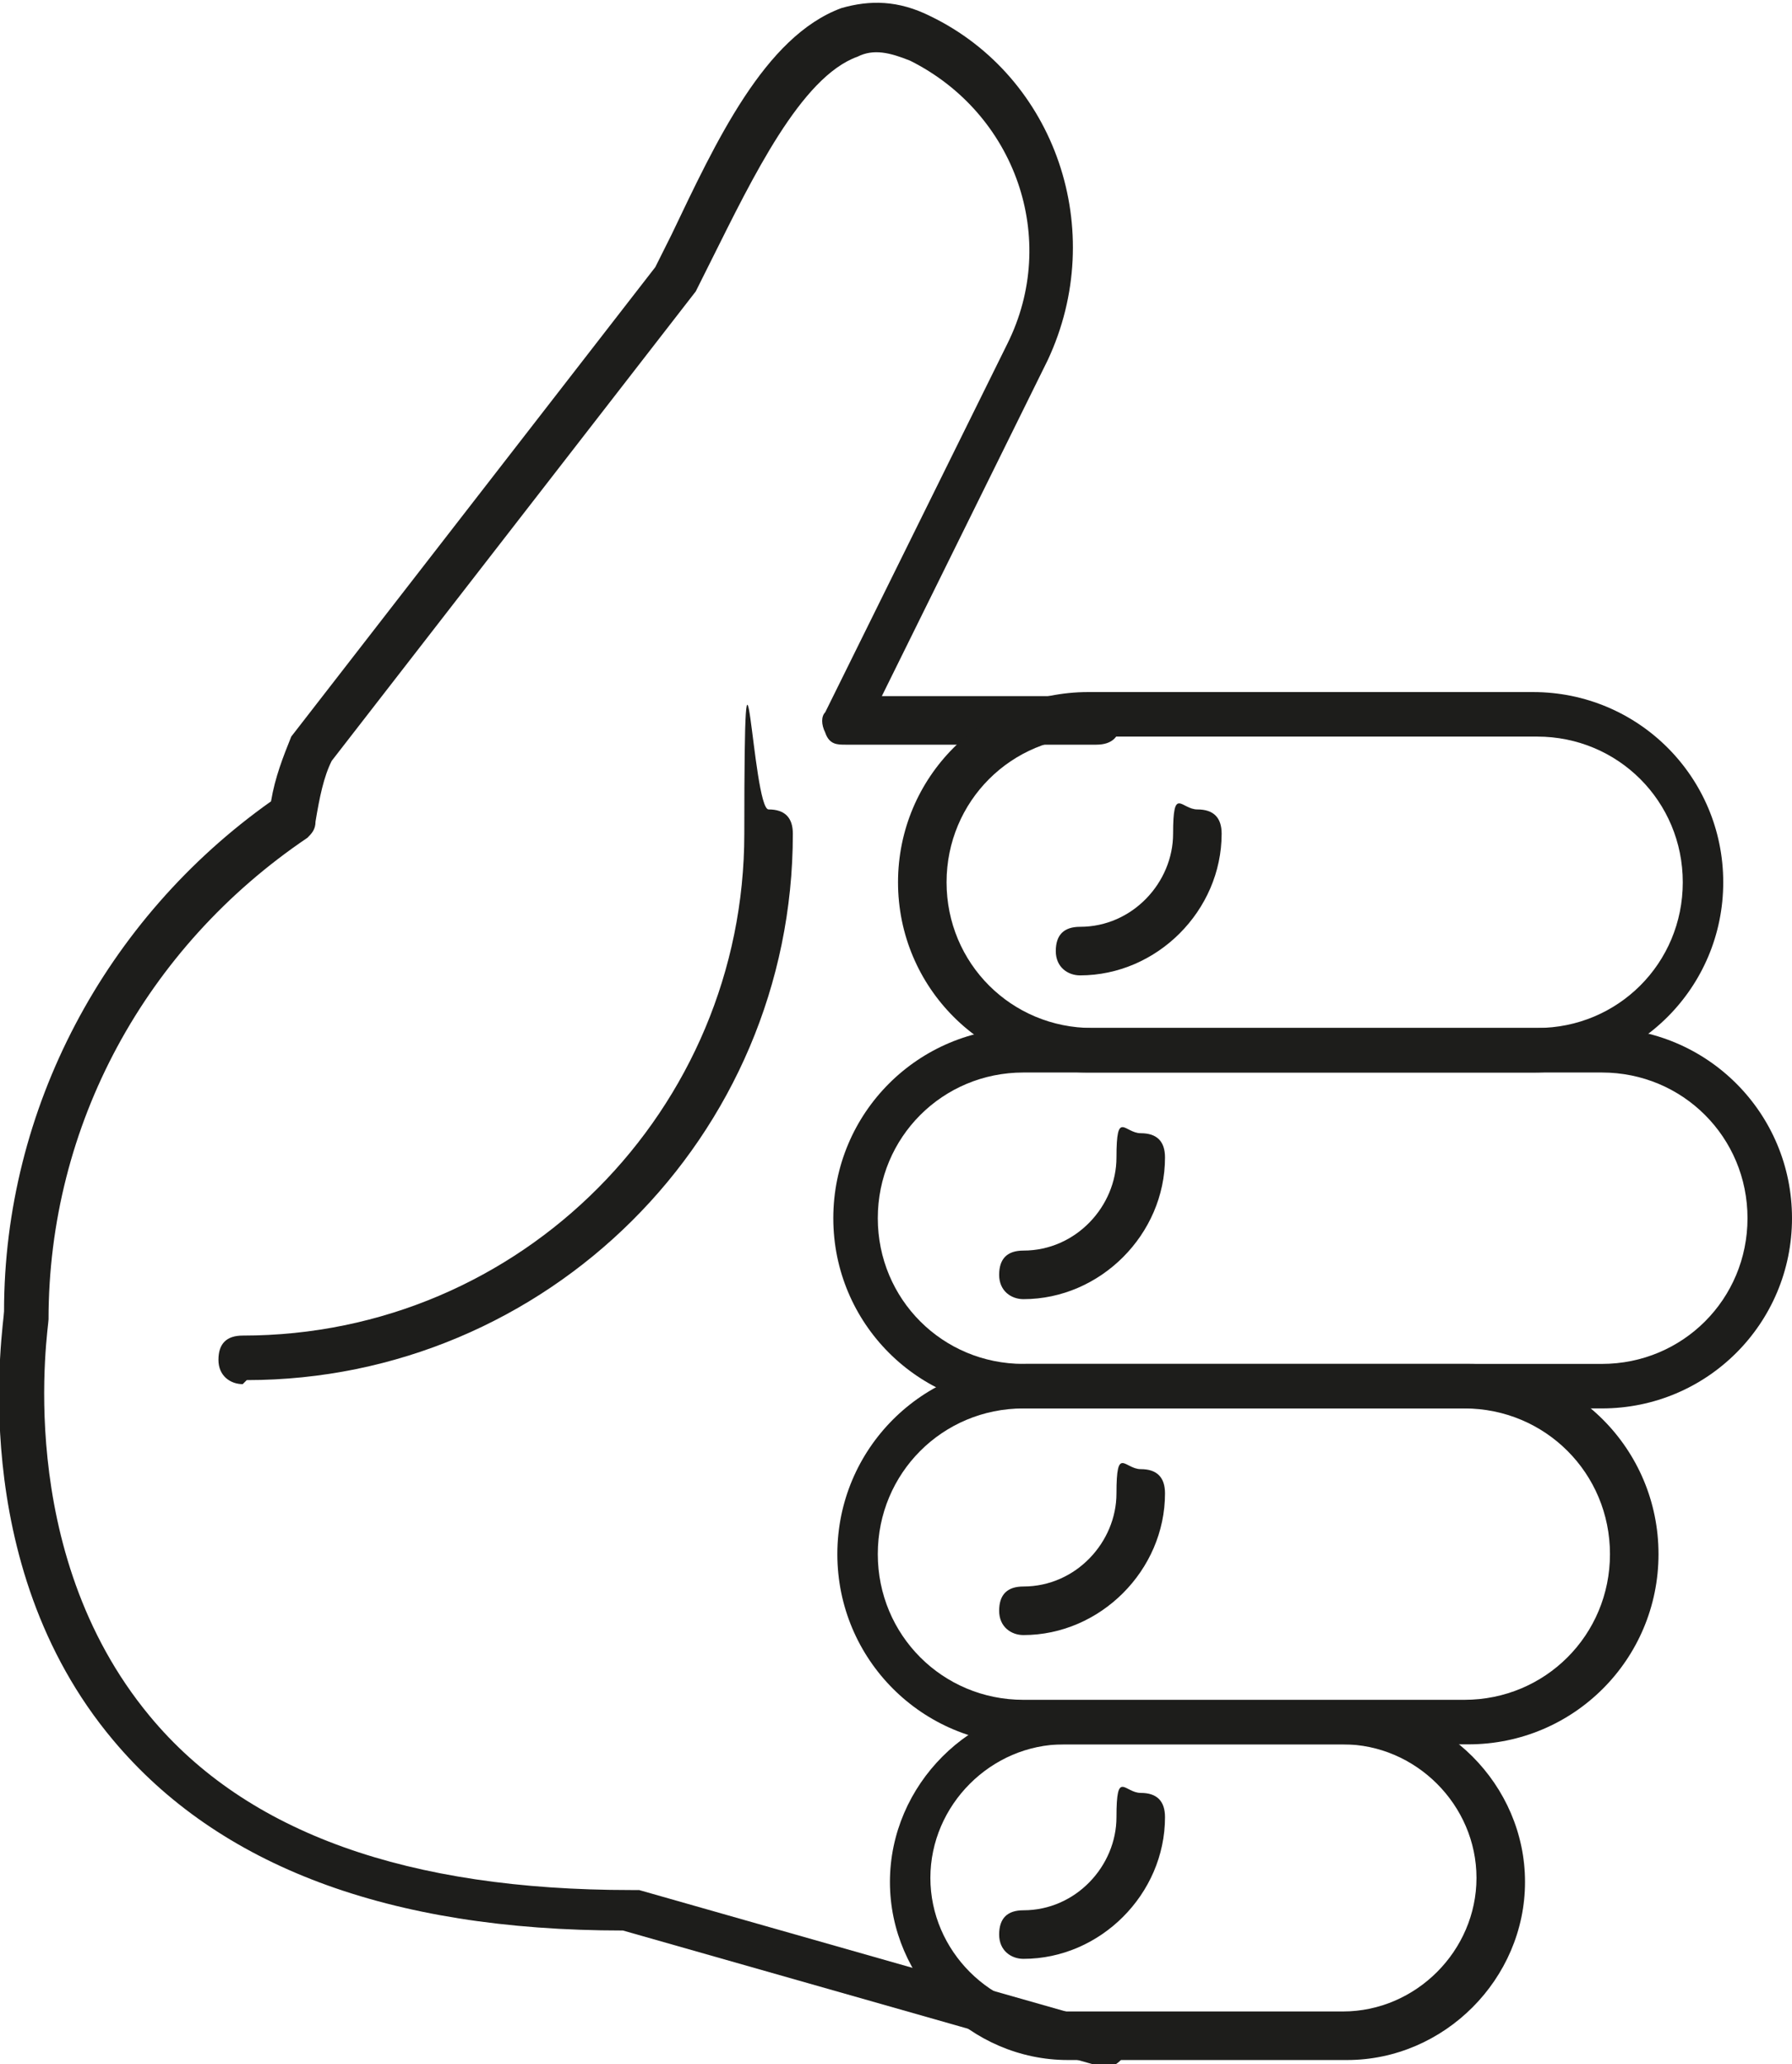
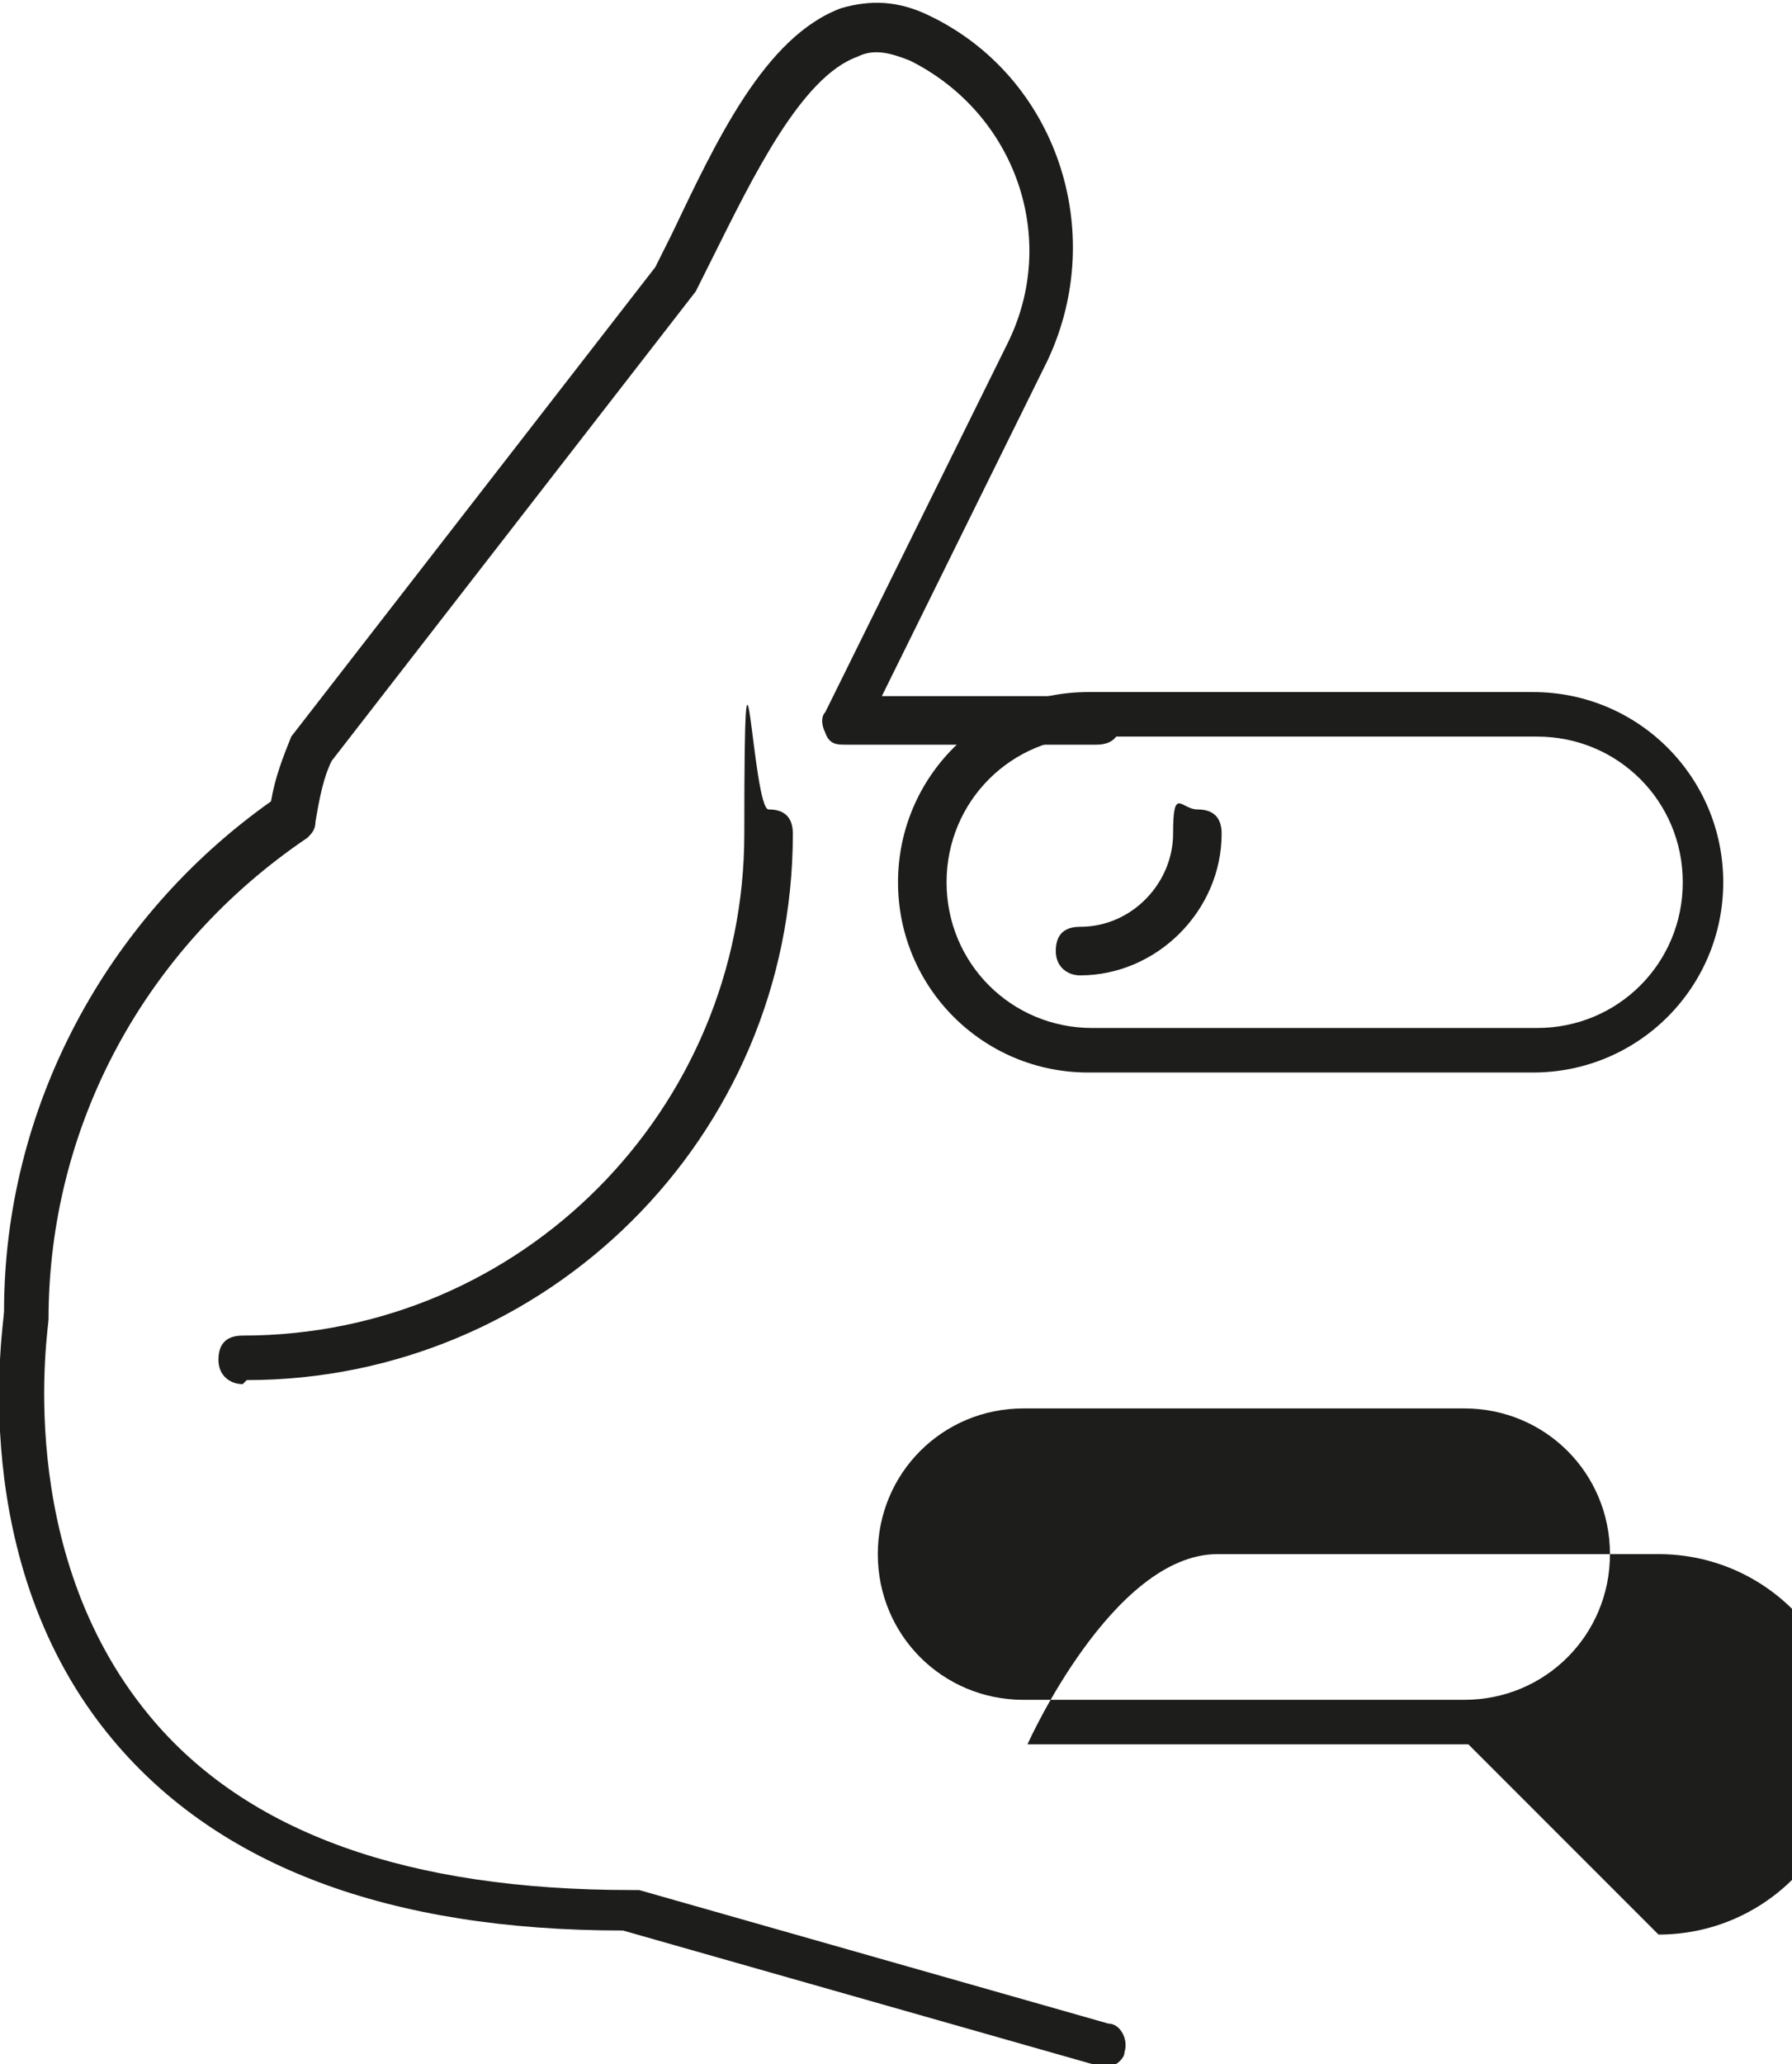
<svg xmlns="http://www.w3.org/2000/svg" viewBox="0 0 44.3 51" data-name="Layer 2" id="uuid-601daf50-7c77-4ee2-8ef9-90756b0406b1">
  <g data-name="Layer 1" id="uuid-4406a1da-3eb3-4198-b58b-089ce7c4b8bb">
    <g>
      <path style="fill: #1d1d1b;" d="M27.2,51c0,0-.1,0-.2,0l-11.6-3.3c-5.8,0-10-1.6-12.6-4.7C-.9,38.6.1,32.7.1,32.4c0-5,2.5-9.7,6.6-12.6.1-.6.3-1.1.5-1.6,0,0,0,0,0,0l9-11.6.4-.8c1.1-2.3,2.3-4.9,4.2-5.6.7-.2,1.4-.2,2.2.2,3.1,1.5,4.4,5.3,2.9,8.5l-4.1,8.3h5.3c.3,0,.6.2.6.6s-.2.6-.6.6h-6.2c-.2,0-.4,0-.5-.3-.1-.2-.1-.4,0-.5l4.5-9.1c1.3-2.6.2-5.7-2.4-7-.5-.2-.9-.3-1.3-.1-1.4.5-2.6,3-3.6,5l-.4.8s0,0,0,0l-9,11.6c-.2.4-.3.9-.4,1.5,0,.2-.1.3-.2.4-4,2.7-6.4,7.1-6.4,11.9,0,.2-.9,5.7,2.5,9.8,2.4,2.9,6.4,4.3,11.9,4.3s.1,0,.2,0l11.6,3.3c.3,0,.5.4.4.7,0,.2-.3.4-.5.4Z" />
      <path style="fill: #1d1d1b;" d="M37.9,26.5h-11c-2.6,0-4.7-2.1-4.7-4.7s2.1-4.7,4.7-4.7h11c2.6,0,4.7,2.1,4.7,4.7s-2.1,4.7-4.7,4.7ZM27,18.2c-2,0-3.6,1.6-3.6,3.6s1.6,3.6,3.6,3.6h11c2,0,3.6-1.6,3.6-3.6s-1.6-3.6-3.6-3.6h-11Z" />
-       <path style="fill: #1d1d1b;" d="M39.6,34.8h-14.3c-2.6,0-4.7-2.1-4.7-4.7s2.1-4.7,4.7-4.7h14.3c2.6,0,4.7,2.1,4.7,4.7s-2.1,4.7-4.7,4.7ZM25.3,26.5c-2,0-3.6,1.6-3.6,3.6s1.6,3.6,3.6,3.6h14.3c2,0,3.6-1.6,3.6-3.6s-1.6-3.6-3.6-3.6h-14.3Z" />
-       <path style="fill: #1d1d1b;" d="M36.3,43.1h-10.9c-2.6,0-4.7-2.1-4.7-4.7s2.1-4.7,4.7-4.7h10.9c2.6,0,4.7,2.1,4.7,4.7s-2.1,4.7-4.7,4.7ZM25.3,34.8c-2,0-3.6,1.6-3.6,3.6s1.6,3.6,3.6,3.6h10.9c2,0,3.6-1.6,3.6-3.6s-1.6-3.6-3.6-3.6h-10.9Z" />
-       <path style="fill: #1d1d1b;" d="M33.3,50.9h-6.9c-2.4,0-4.4-2-4.4-4.4s2-4.4,4.4-4.4h6.9c2.4,0,4.4,2,4.4,4.4s-2,4.4-4.4,4.4ZM26.3,43.1c-1.8,0-3.3,1.5-3.3,3.3s1.5,3.3,3.3,3.3h6.9c1.8,0,3.3-1.5,3.3-3.3s-1.5-3.3-3.3-3.3h-6.9Z" />
+       <path style="fill: #1d1d1b;" d="M36.3,43.1h-10.9s2.1-4.7,4.7-4.7h10.9c2.6,0,4.7,2.1,4.7,4.7s-2.1,4.7-4.7,4.7ZM25.3,34.8c-2,0-3.6,1.6-3.6,3.6s1.6,3.6,3.6,3.6h10.9c2,0,3.6-1.6,3.6-3.6s-1.6-3.6-3.6-3.6h-10.9Z" />
      <path style="fill: #1d1d1b;" d="M6,34.2c-.3,0-.6-.2-.6-.6s.2-.6.6-.6c6.9,0,12.4-5.6,12.4-12.4s.2-.6.6-.6.6.2.6.6c0,7.5-6.1,13.5-13.5,13.5Z" />
      <path style="fill: #1d1d1b;" d="M26.7,24.1c-.3,0-.6-.2-.6-.6s.2-.6.6-.6c1.3,0,2.3-1.1,2.3-2.3s.2-.6.6-.6.6.2.6.6c0,1.9-1.6,3.5-3.5,3.5Z" />
-       <path style="fill: #1d1d1b;" d="M25.3,32.1c-.3,0-.6-.2-.6-.6s.2-.6.6-.6c1.3,0,2.3-1.1,2.3-2.3s.2-.6.6-.6.6.2.6.6c0,1.9-1.6,3.5-3.5,3.5Z" />
      <path style="fill: #1d1d1b;" d="M25.3,40.4c-.3,0-.6-.2-.6-.6s.2-.6.6-.6c1.3,0,2.3-1.1,2.3-2.3s.2-.6.6-.6.6.2.6.6c0,1.9-1.6,3.5-3.5,3.5Z" />
-       <path style="fill: #1d1d1b;" d="M25.3,48.4c-.3,0-.6-.2-.6-.6s.2-.6.6-.6c1.3,0,2.3-1.1,2.3-2.3s.2-.6.6-.6.6.2.6.6c0,1.9-1.6,3.5-3.5,3.5Z" />
    </g>
  </g>
</svg>